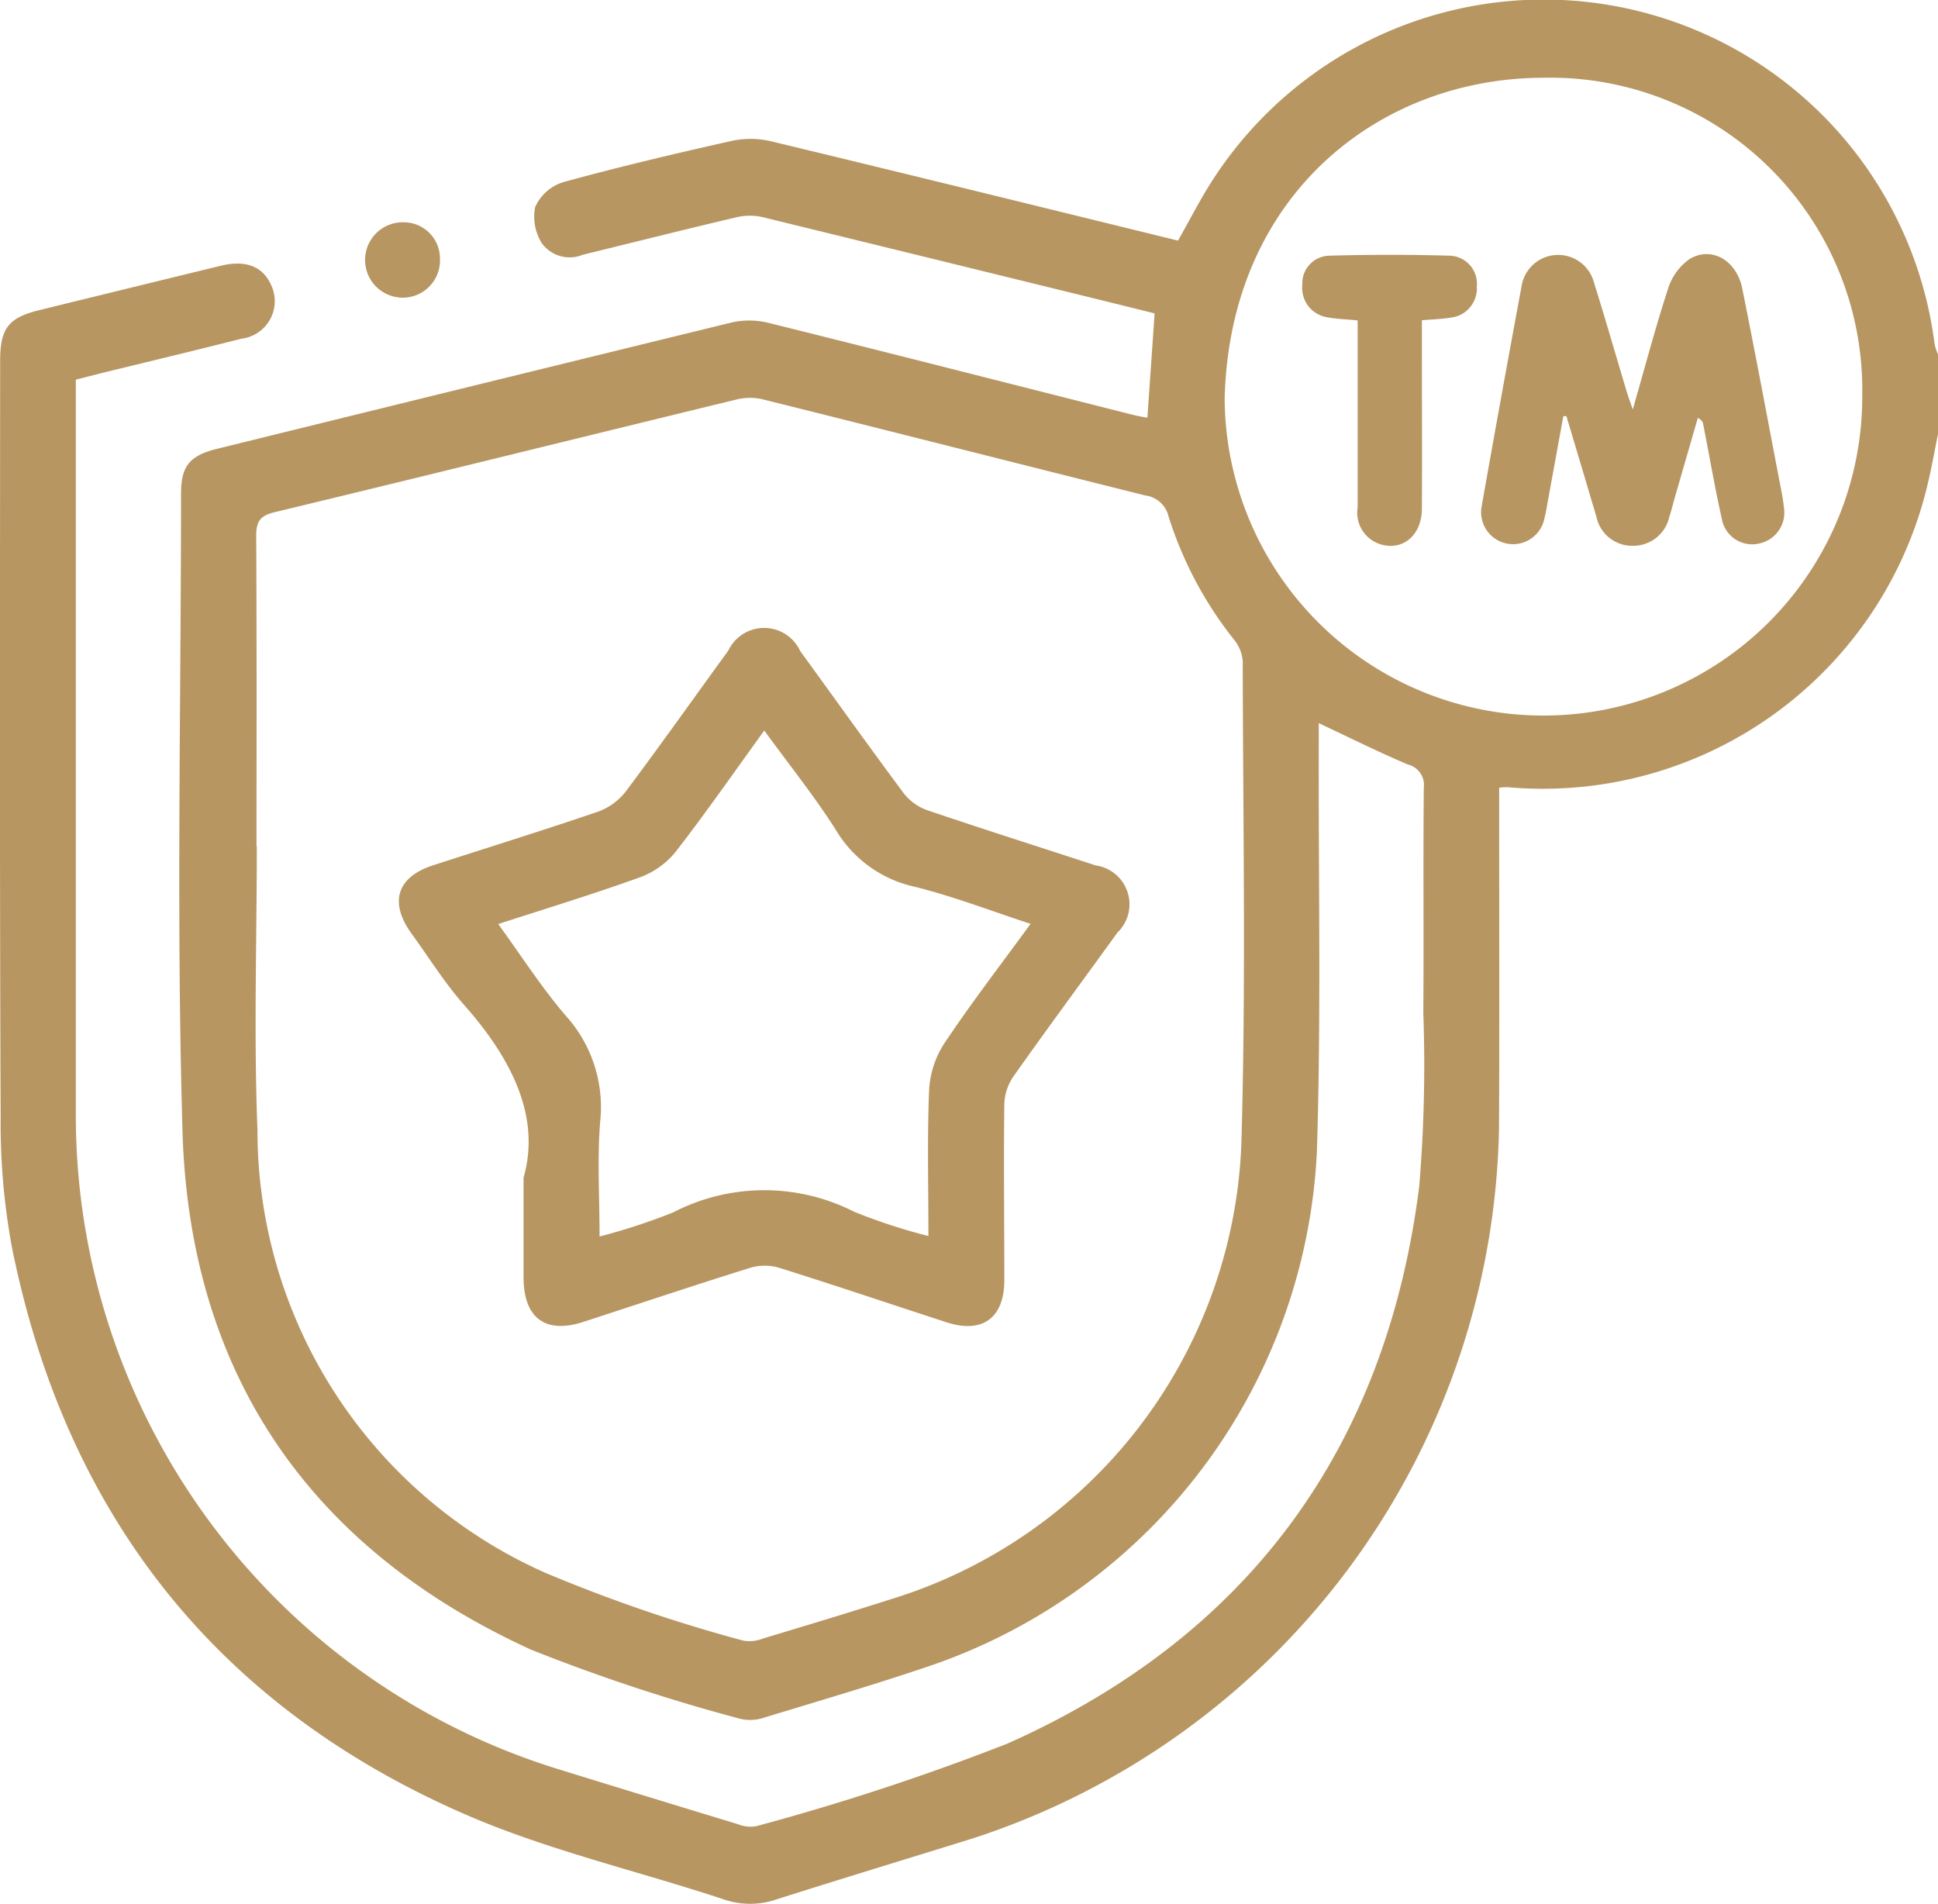
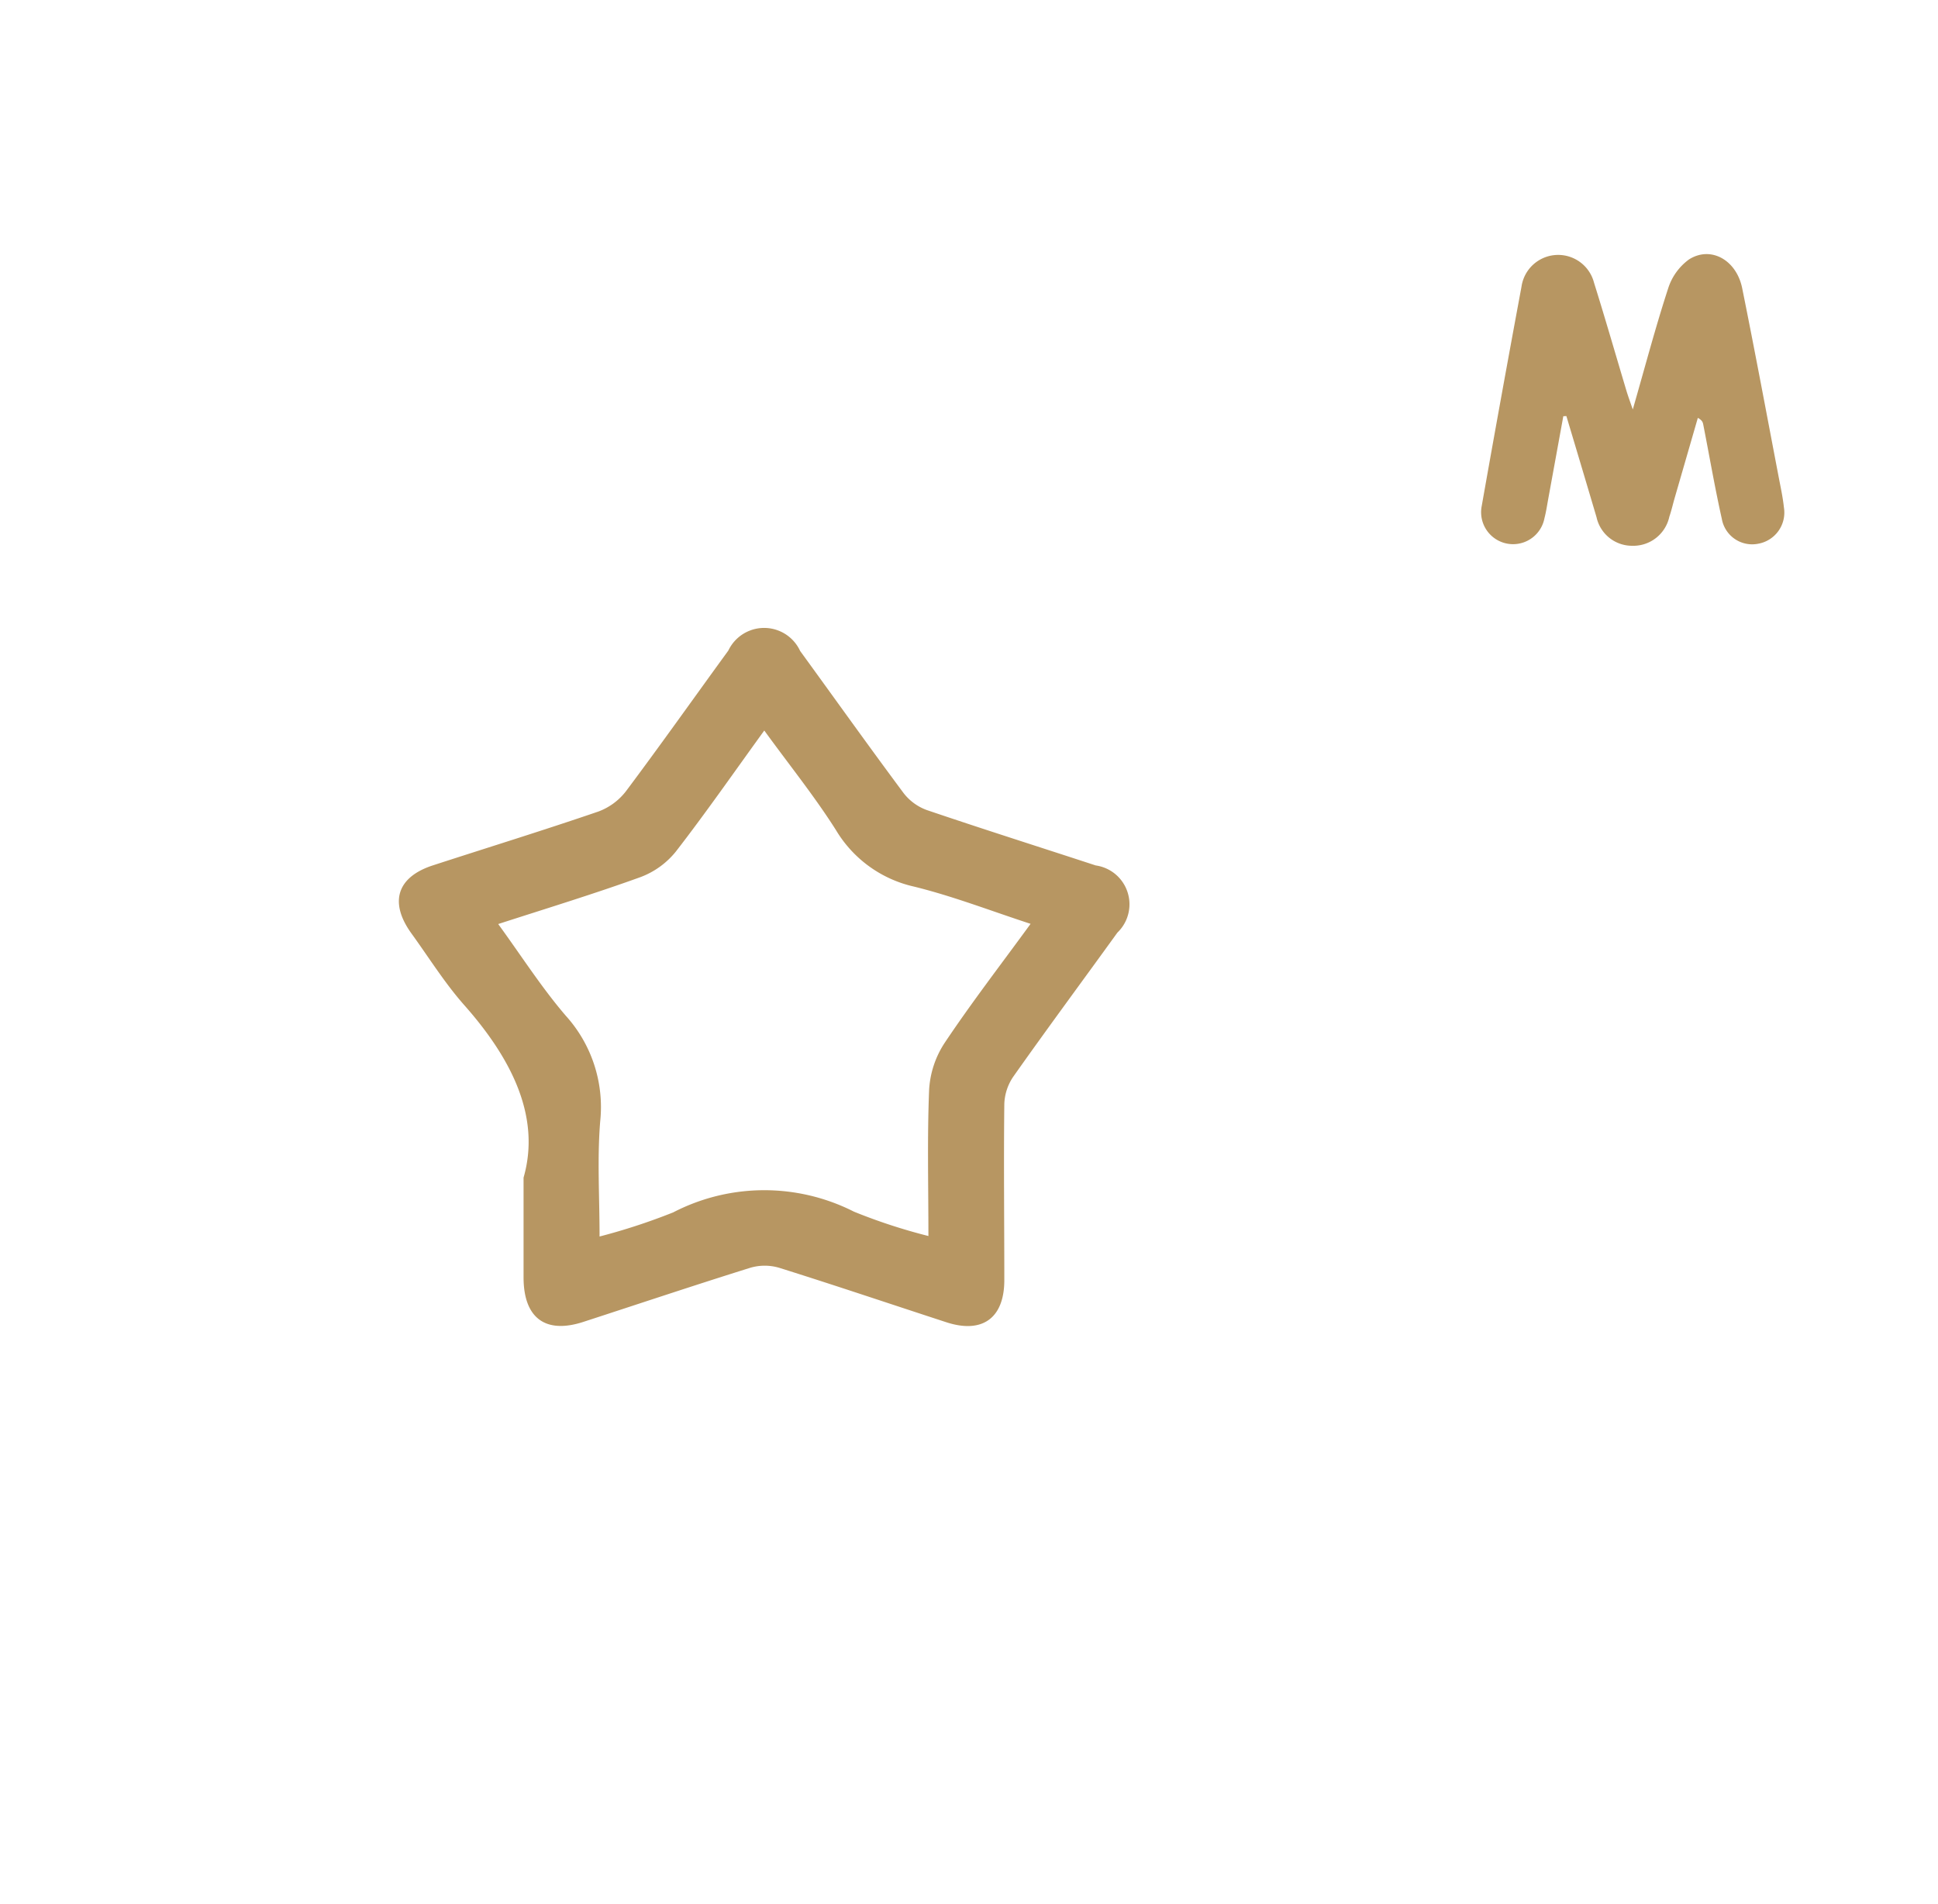
<svg xmlns="http://www.w3.org/2000/svg" width="62.475" height="61.369" viewBox="0 0 62.475 61.369">
  <defs>
    <clipPath id="clip-path">
      <rect id="Rectangle_49" data-name="Rectangle 49" width="62.475" height="61.369" fill="none" />
    </clipPath>
  </defs>
  <g id="Group_44" data-name="Group 44" transform="translate(0 0)">
    <g id="Group_43" data-name="Group 43" transform="translate(0 0)" clip-path="url(#clip-path)">
-       <path id="Path_158" data-name="Path 158" d="M62.475,13.992c-.106.516-.195,1.034-.317,1.545A12.742,12.742,0,0,1,48.6,25.375a2.58,2.58,0,0,0-.272.016v.641c0,3.456.013,6.913-.005,10.37A24.562,24.562,0,0,1,31.394,59.25c-2.114.657-4.23,1.3-6.338,1.969a2.622,2.622,0,0,1-1.715.011c-2.792-.927-5.7-1.588-8.379-2.759C6.94,54.967,2.111,48.78.385,40.21a22.056,22.056,0,0,1-.364-4.241C-.012,27.856,0,19.742.005,11.629c0-1.042.266-1.387,1.258-1.631Q4.192,9.279,7.12,8.566c.792-.192,1.339.015,1.61.6a1.218,1.218,0,0,1-.947,1.752c-1.515.385-3.036.748-4.553,1.12l-.786.2v.643q0,11.53,0,23.058a22.068,22.068,0,0,0,15.585,21.1q2.878.889,5.763,1.765a1.07,1.07,0,0,0,.587.063,77.238,77.238,0,0,0,8.09-2.659c7.768-3.457,12.213-9.52,13.282-17.962a47.333,47.333,0,0,0,.132-5.6c.019-2.42-.008-4.839.016-7.259a.681.681,0,0,0-.517-.745c-.946-.4-1.866-.86-2.869-1.331,0,.238,0,.473,0,.707-.013,4.372.079,8.747-.061,13.114a18.463,18.463,0,0,1-12.34,16.521c-1.8.617-3.637,1.153-5.461,1.709a1.4,1.4,0,0,1-.77.048,59.409,59.409,0,0,1-6.757-2.231C10,49.928,6.116,44.3,5.883,36.469c-.2-6.847-.048-13.7-.047-20.556,0-.89.28-1.228,1.161-1.445q8.308-2.048,16.619-4.08a2.6,2.6,0,0,1,1.195.029c3.9.969,7.793,1.964,11.69,2.95.156.04.314.067.487.1.077-1.1.152-2.189.233-3.365-.687-.17-1.425-.354-2.166-.536Q29.824,8.282,24.587,7a1.853,1.853,0,0,0-.829,0c-1.66.39-3.314.807-4.97,1.212a1.11,1.11,0,0,1-1.317-.366,1.6,1.6,0,0,1-.219-1.169,1.467,1.467,0,0,1,.886-.8c1.82-.5,3.657-.934,5.5-1.346a2.877,2.877,0,0,1,1.255.032c4.361,1.049,8.715,2.123,13.083,3.193.384-.676.73-1.365,1.147-2a12.7,12.7,0,0,1,23.242,5.335,1.9,1.9,0,0,0,.111.336ZM8.273,27.274h.006c0,3.049-.1,6.1.021,9.147A15.6,15.6,0,0,0,17.581,50.7a49.574,49.574,0,0,0,6.381,2.186,1.187,1.187,0,0,0,.646-.072c1.36-.409,2.72-.819,4.073-1.251A16,16,0,0,0,40.016,36.916c.154-5.2.054-10.407.046-15.611a1.261,1.261,0,0,0-.292-.7,12.321,12.321,0,0,1-2.1-3.96.883.883,0,0,0-.742-.672c-4.113-1.028-8.224-2.075-12.338-3.1a1.791,1.791,0,0,0-.826,0c-4.969,1.208-9.933,2.439-14.905,3.636-.478.115-.6.3-.6.768.019,3.334.01,6.667.01,10M39.479,12.839a10.277,10.277,0,0,0,20.554-.1A10.061,10.061,0,0,0,49.721,2.507c-5.267.021-10.07,3.772-10.242,10.331" transform="translate(0 0)" fill="#b79662" />
-       <path id="Path_159" data-name="Path 159" d="M15.577,9.185a1.2,1.2,0,0,1-1.2,1.258,1.215,1.215,0,1,1,.05-2.429,1.167,1.167,0,0,1,1.15,1.17" transform="translate(-1.394 -0.848)" fill="#b79662" />
      <path id="Path_160" data-name="Path 160" d="M18.4,40.352c.56-1.956-.387-3.834-1.914-5.558-.63-.712-1.139-1.533-1.7-2.307-.727-1.006-.47-1.824.7-2.2,1.776-.577,3.561-1.128,5.327-1.733A2,2,0,0,0,21.7,27.9c1.123-1.5,2.2-3.022,3.3-4.534a1.278,1.278,0,0,1,2.315.013c1.112,1.528,2.209,3.069,3.338,4.585a1.663,1.663,0,0,0,.751.545c1.806.613,3.625,1.189,5.438,1.783a1.265,1.265,0,0,1,.7,2.166C36.429,34,35.29,35.537,34.187,37.1a1.654,1.654,0,0,0-.29.885c-.022,1.89,0,3.782,0,5.674,0,1.225-.708,1.737-1.868,1.359-1.795-.585-3.583-1.189-5.384-1.754a1.647,1.647,0,0,0-.928-.005c-1.8.562-3.592,1.162-5.387,1.746-1.223.4-1.927-.121-1.931-1.423,0-.935,0-1.871,0-3.227m-.822-8.18c.758,1.041,1.406,2.058,2.183,2.962a4.388,4.388,0,0,1,1.11,3.4c-.1,1.205-.021,2.425-.021,3.717a19.9,19.9,0,0,0,2.372-.777,6.387,6.387,0,0,1,5.829-.024,18.212,18.212,0,0,0,2.4.785c0-1.631-.04-3.176.023-4.716a3.067,3.067,0,0,1,.494-1.5c.868-1.3,1.822-2.537,2.777-3.847-1.29-.421-2.5-.891-3.756-1.2a3.935,3.935,0,0,1-2.52-1.825c-.691-1.09-1.506-2.1-2.309-3.207-.978,1.35-1.88,2.649-2.849,3.9a2.66,2.66,0,0,1-1.14.825c-1.487.538-3,1-4.59,1.514" transform="translate(-1.521 -2.395)" fill="#b79662" />
      <path id="Path_161" data-name="Path 161" d="M56.047,14.381q-.245,1.347-.491,2.693c-.036.2-.066.4-.118.6a1.03,1.03,0,1,1-2.023-.389q.626-3.541,1.283-7.074a1.194,1.194,0,0,1,2.338-.131c.364,1.162.7,2.332,1.05,3.5.046.15.1.3.2.587.4-1.391.733-2.654,1.137-3.893a1.848,1.848,0,0,1,.676-.944c.7-.444,1.529.015,1.714.93.411,2.03.79,4.066,1.179,6.1.061.319.131.638.165.96a1.02,1.02,0,0,1-.818,1.173.993.993,0,0,1-1.183-.8c-.226-1.01-.4-2.031-.6-3.046-.013-.069-.038-.134-.173-.209q-.376,1.3-.752,2.6c-.056.195-.1.393-.167.586a1.188,1.188,0,0,1-1.2.937,1.172,1.172,0,0,1-1.147-.921q-.483-1.631-.972-3.26l-.1.005" transform="translate(-5.65 -0.968)" fill="#b79662" />
-       <path id="Path_162" data-name="Path 162" d="M48.73,11.3c-.375-.037-.678-.044-.972-.1a.957.957,0,0,1-.807-1.052.89.89,0,0,1,.864-.934q1.946-.055,3.894,0a.905.905,0,0,1,.867.988.947.947,0,0,1-.852,1.01c-.276.046-.56.053-.919.084v.664c0,1.806.011,3.613,0,5.42-.006.846-.617,1.355-1.333,1.138a1.066,1.066,0,0,1-.738-1.187c0-1.787,0-3.572,0-5.359V11.3" transform="translate(-4.968 -0.972)" fill="#b79662" />
    </g>
  </g>
</svg>